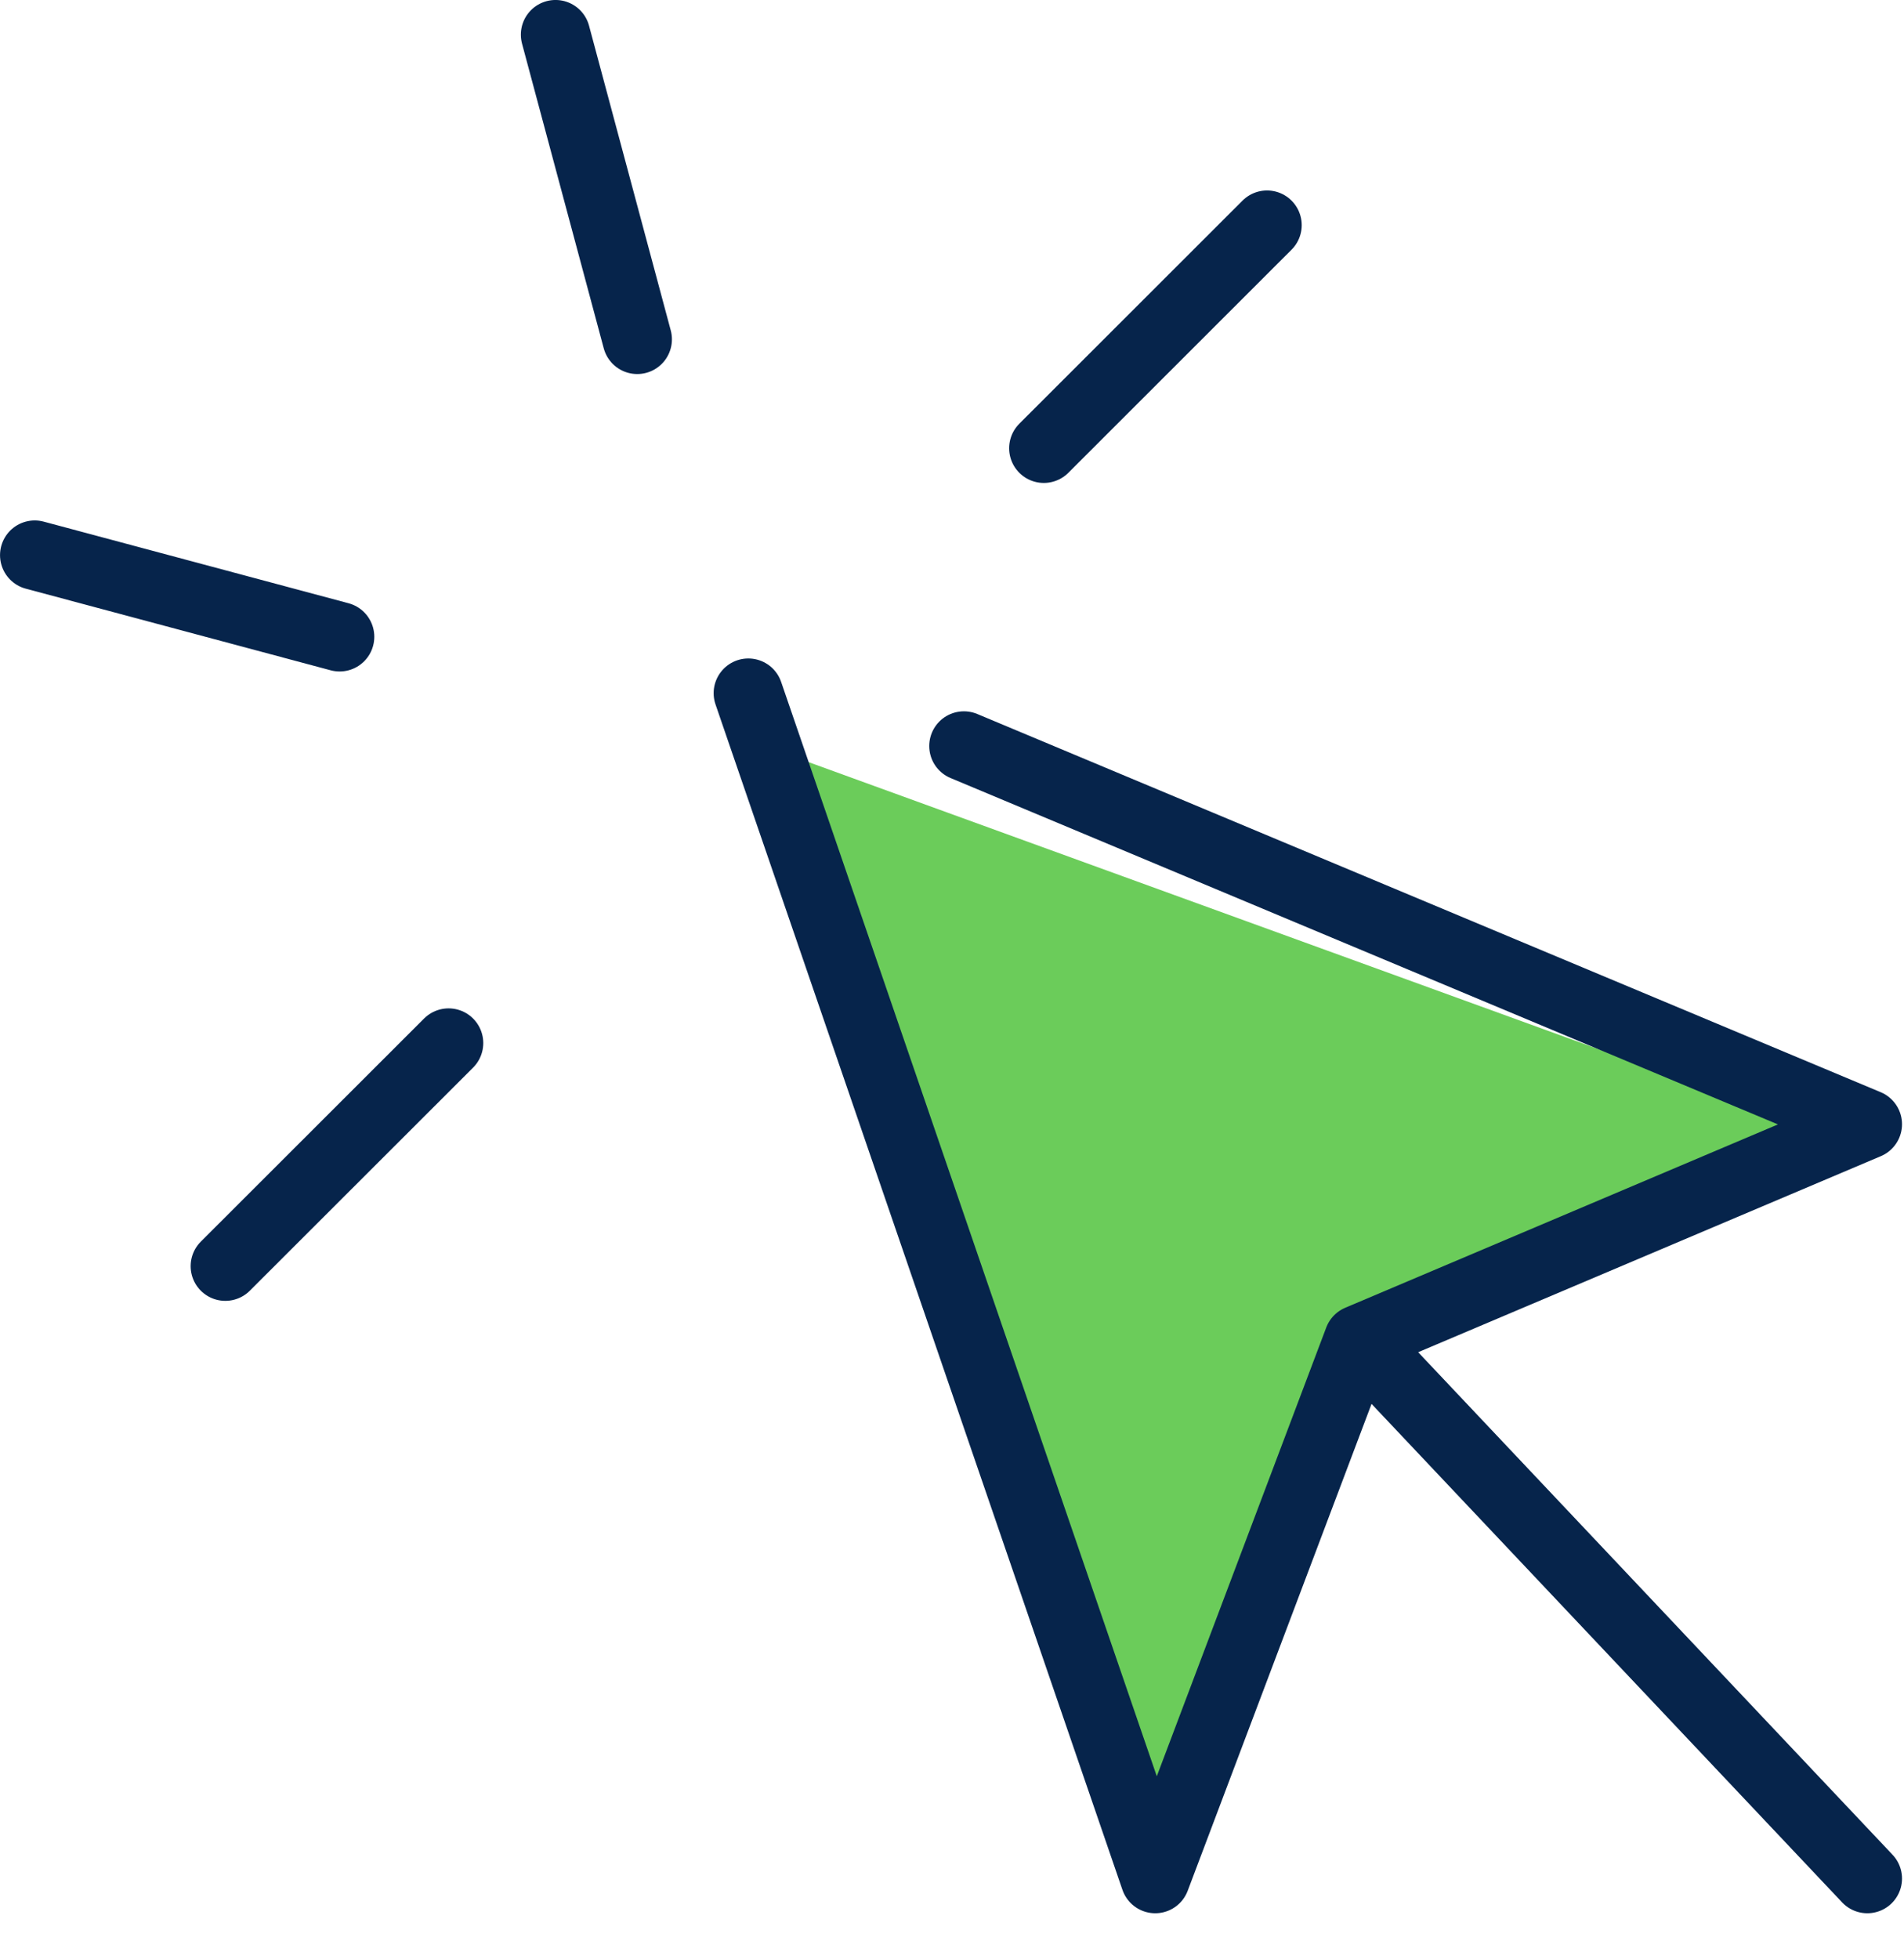
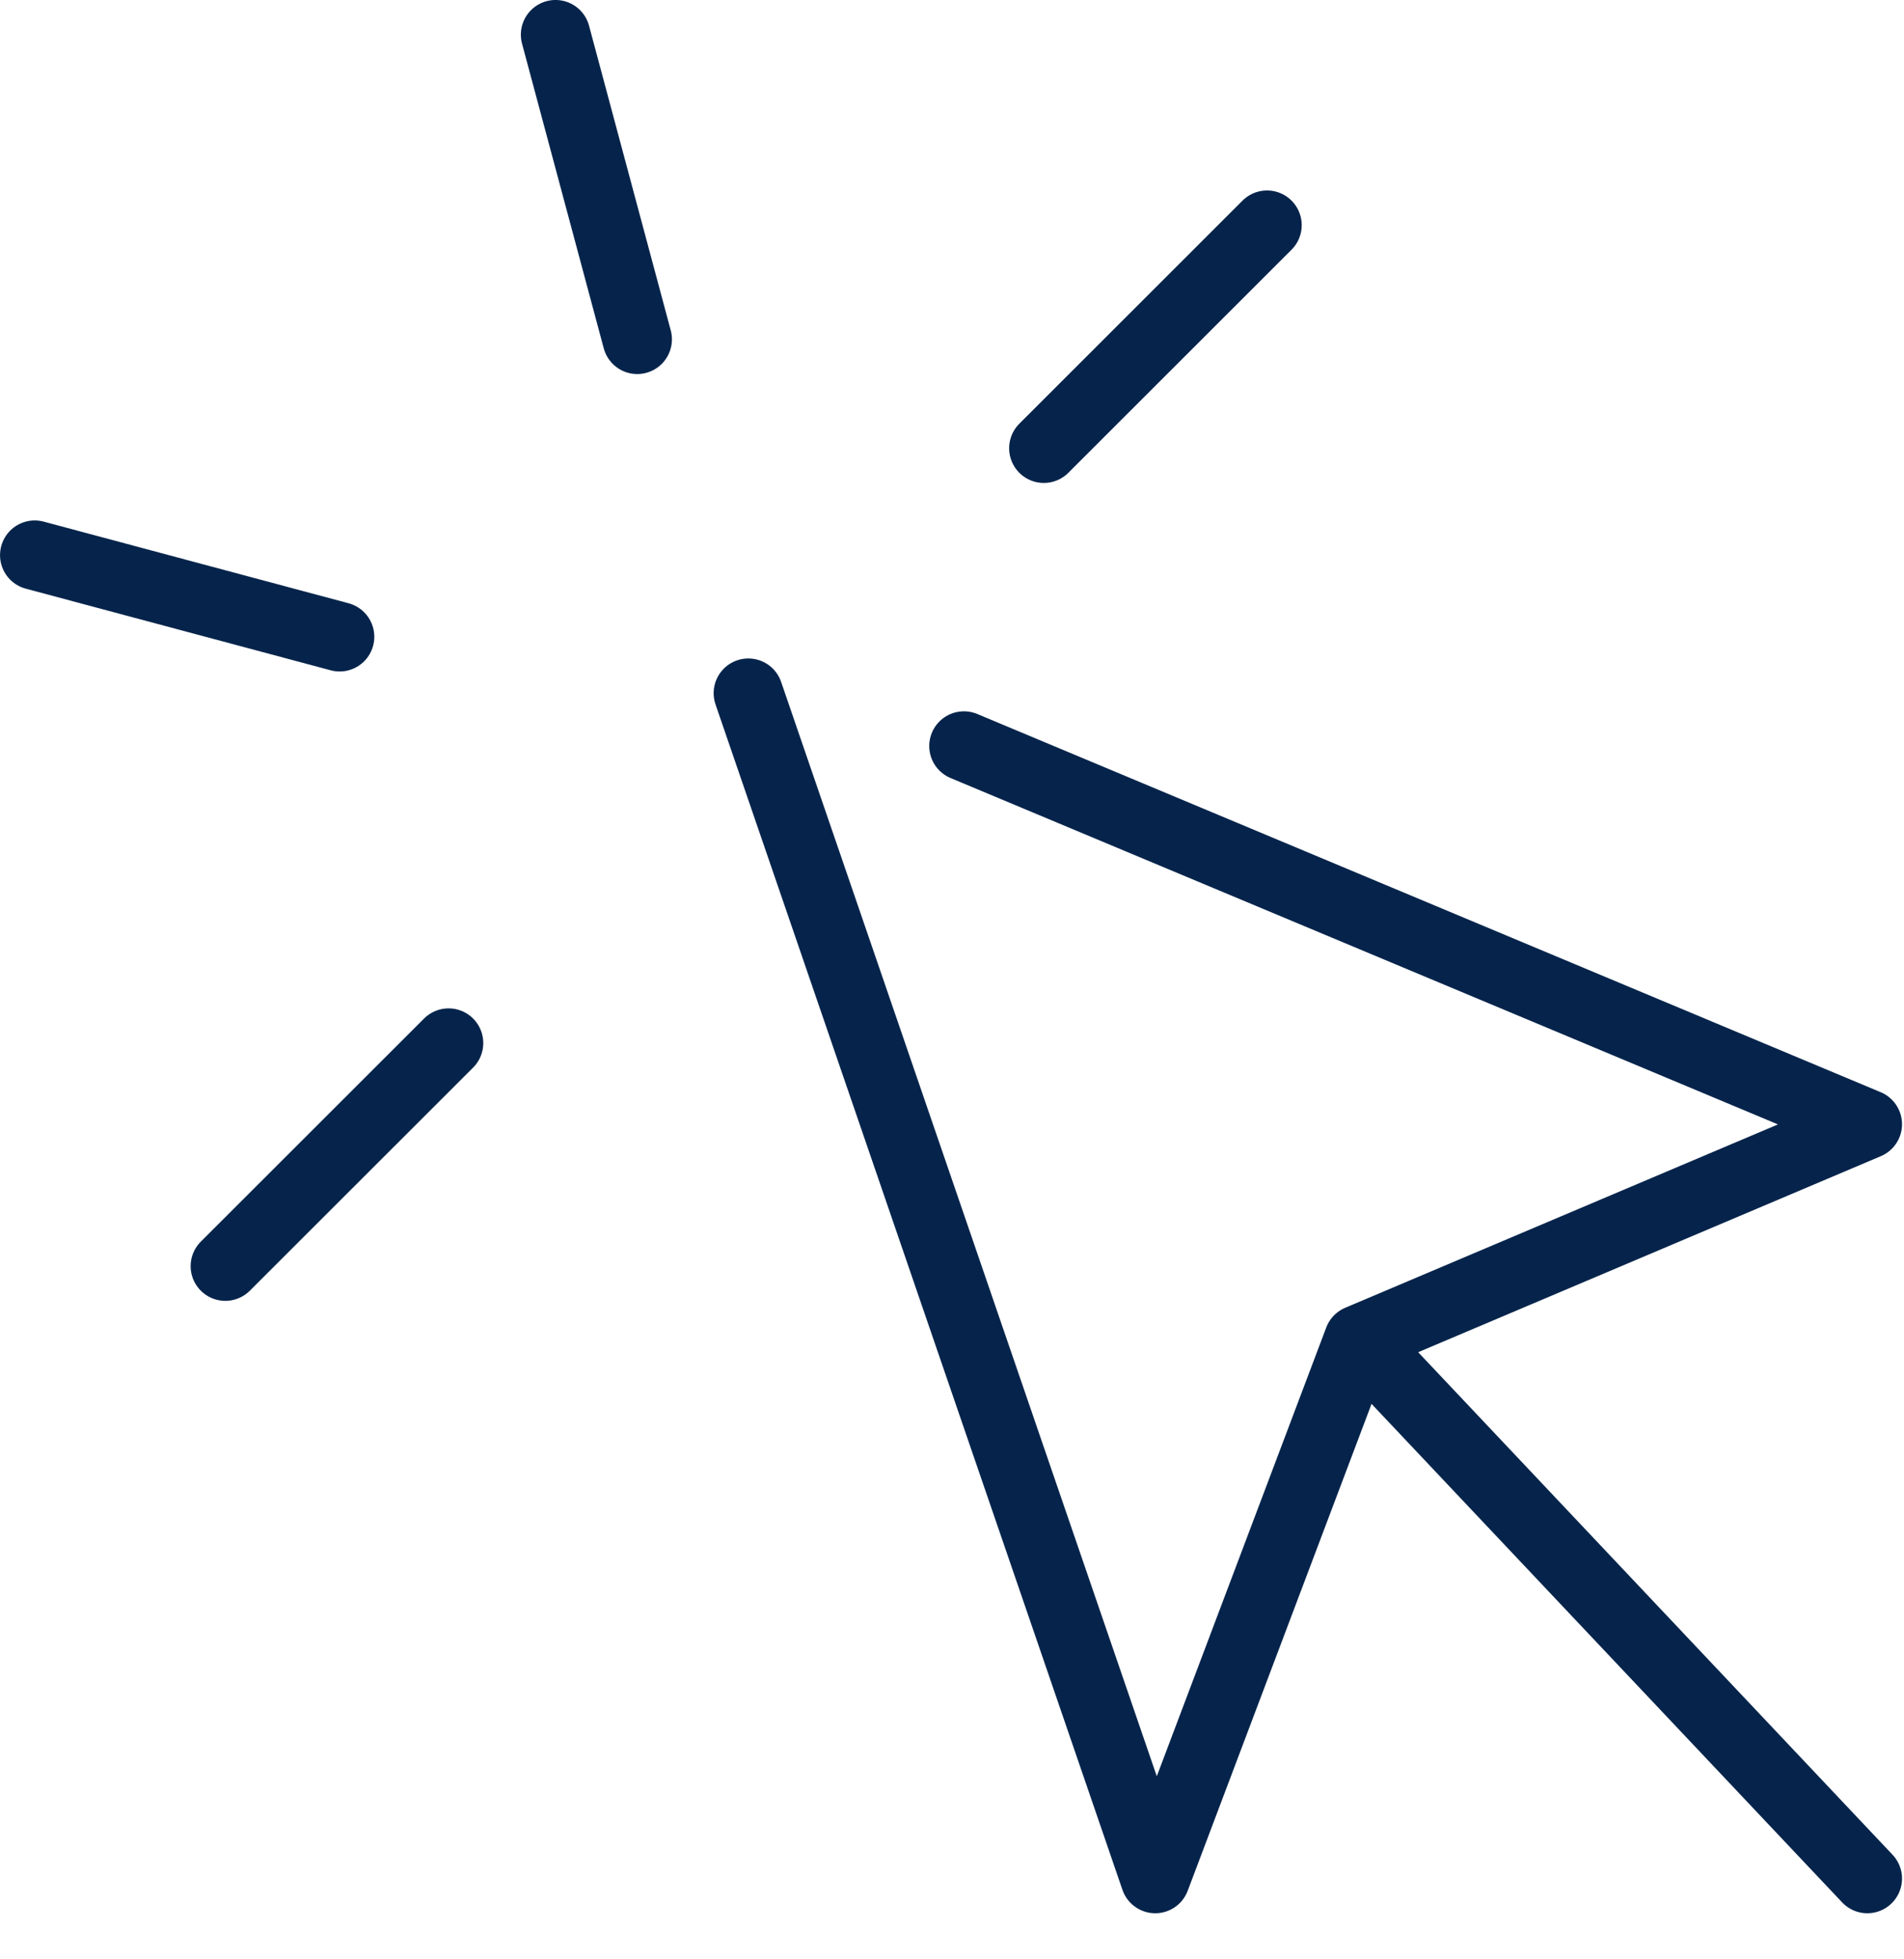
<svg xmlns="http://www.w3.org/2000/svg" width="35" height="36" viewBox="0 0 35 36" fill="none">
-   <path d="M21.098 34.71L13.36 13.457L34.638 21.185L24.966 25.049L21.098 34.71Z" fill="#6BCC5A" />
  <path d="M10.212 0.637L11.714 6.235M6.243 11.7L0.638 10.2M23.291 4.137L19.188 8.236M8.246 19.165L4.142 23.264" stroke="#06244B" stroke-width="1.275" stroke-linecap="round" stroke-linejoin="round" />
  <path d="M13.756 12.736L21.236 34.516L24.976 24.616M24.976 24.616L34.326 20.656L17.719 13.707M24.976 24.616L34.326 34.516" stroke="#06244B" stroke-width="1.275" stroke-linecap="round" stroke-linejoin="round" />
</svg>